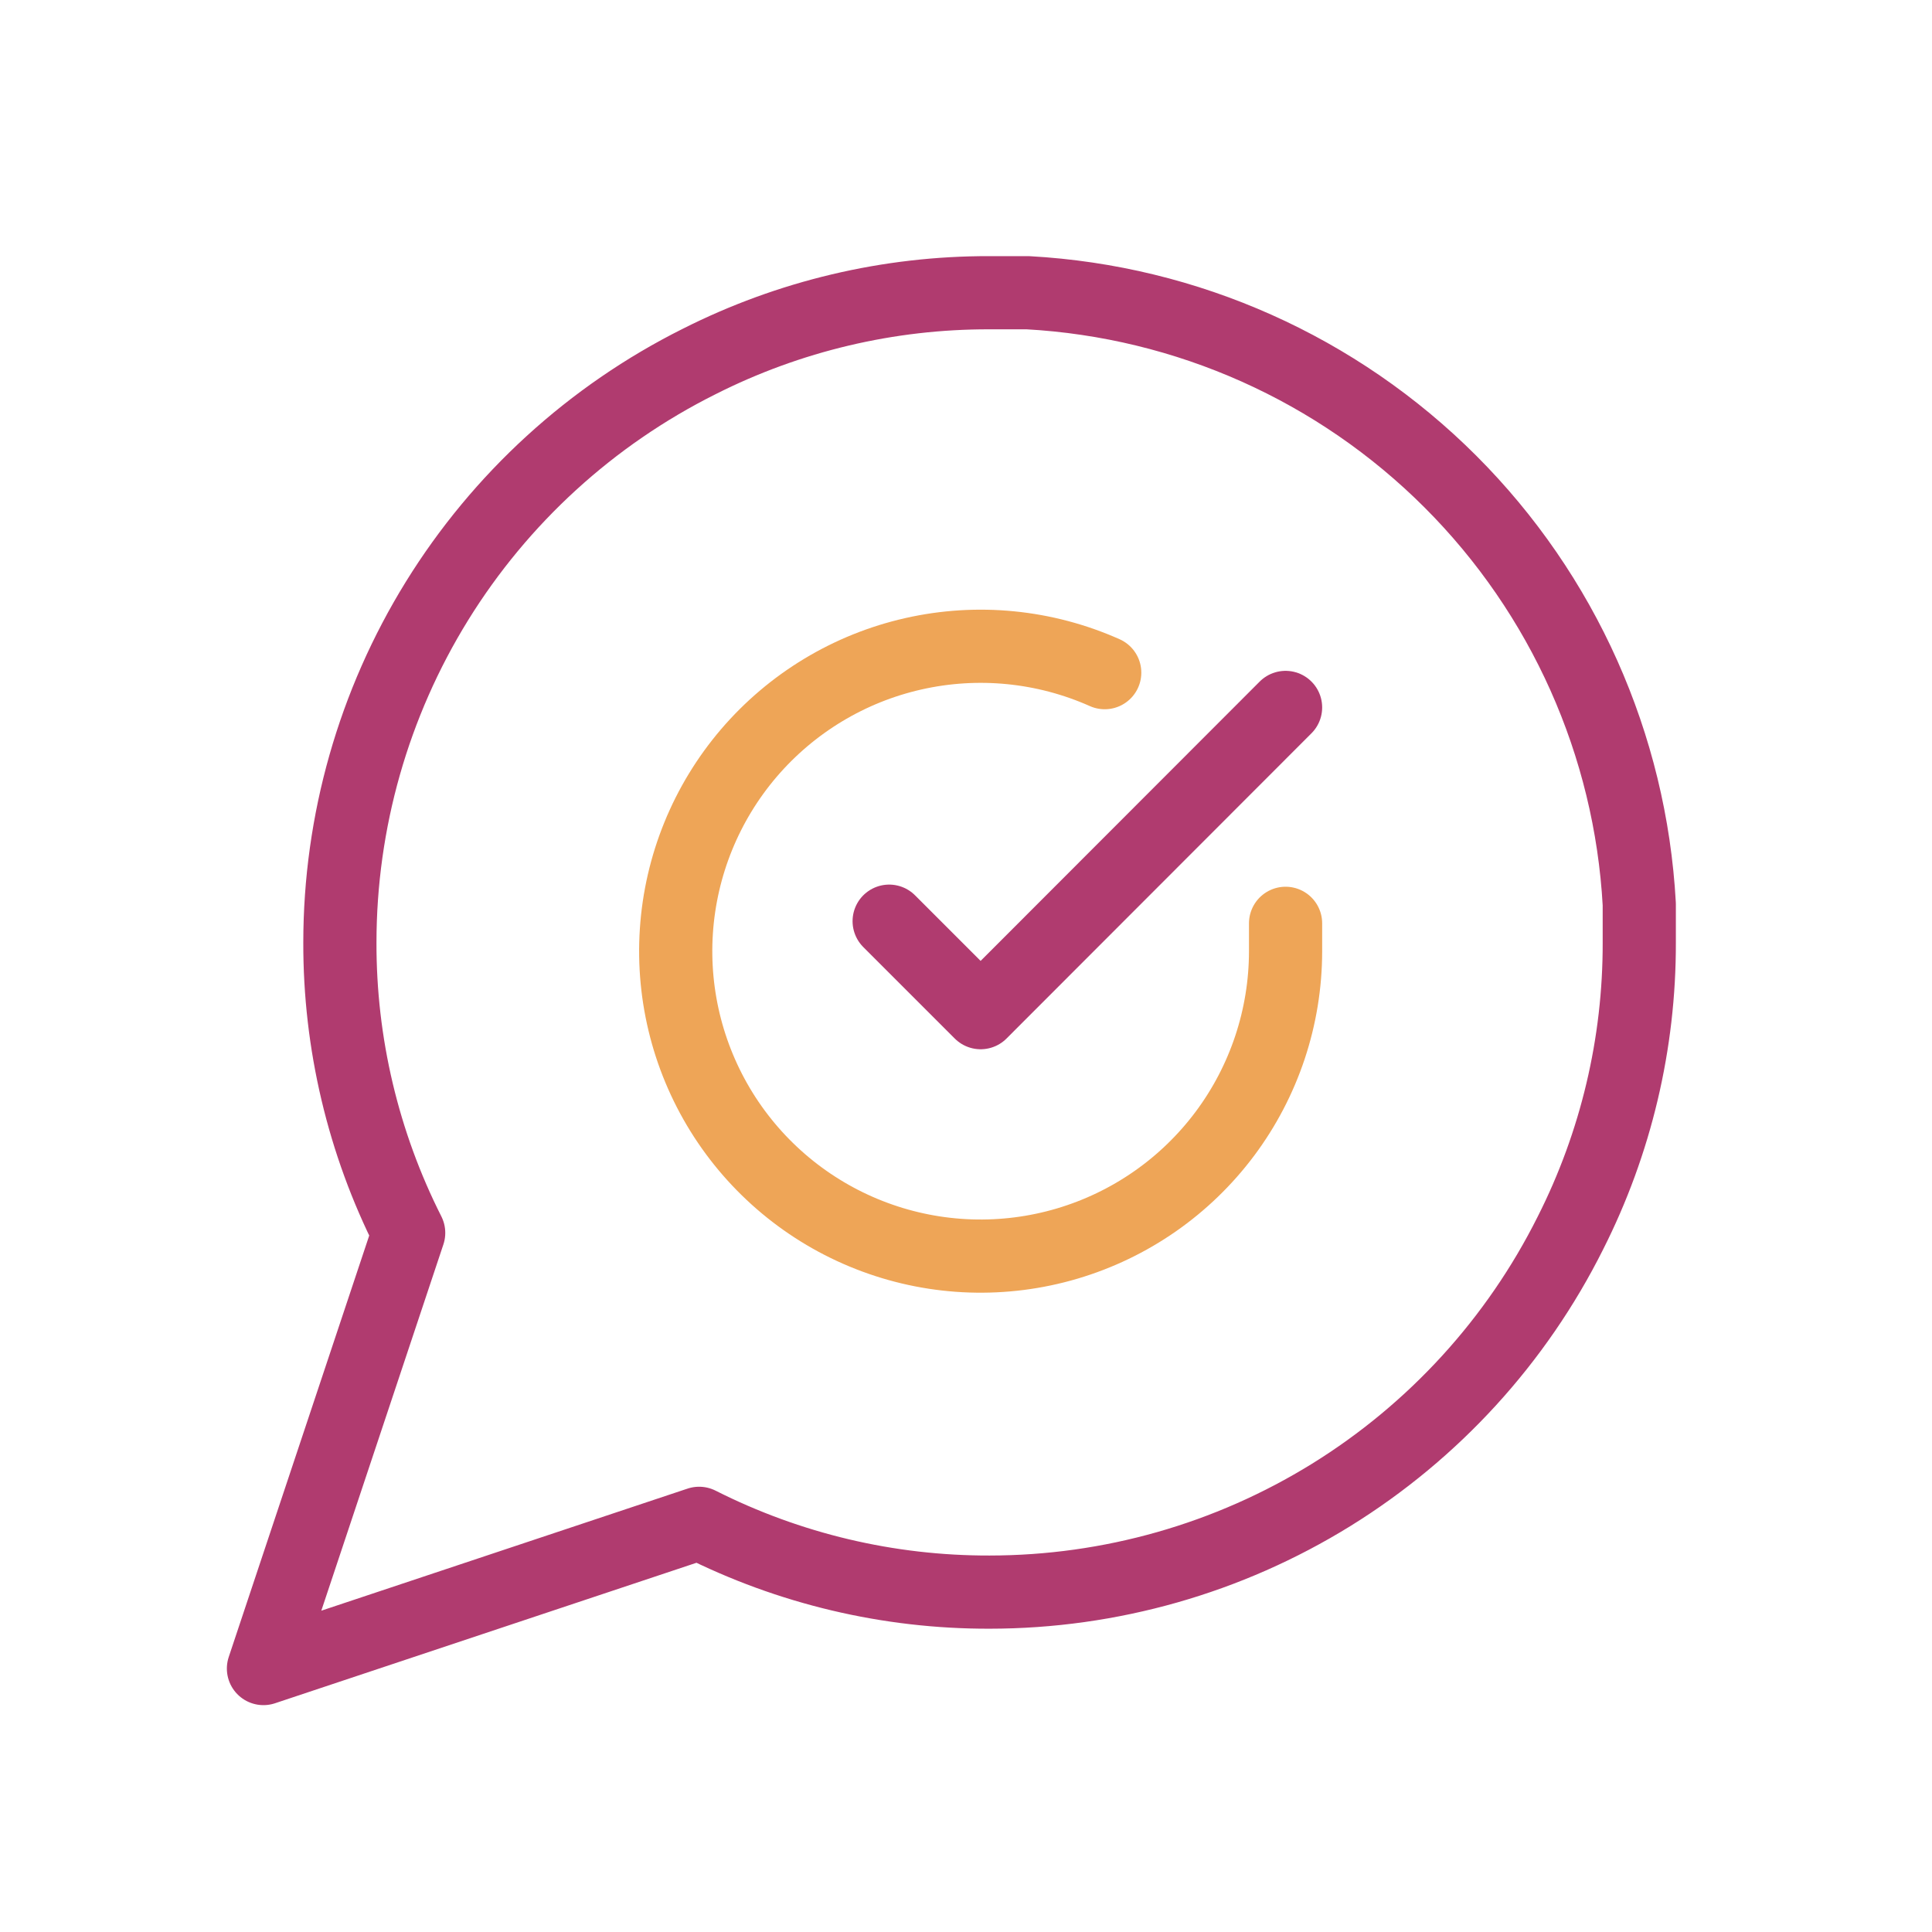
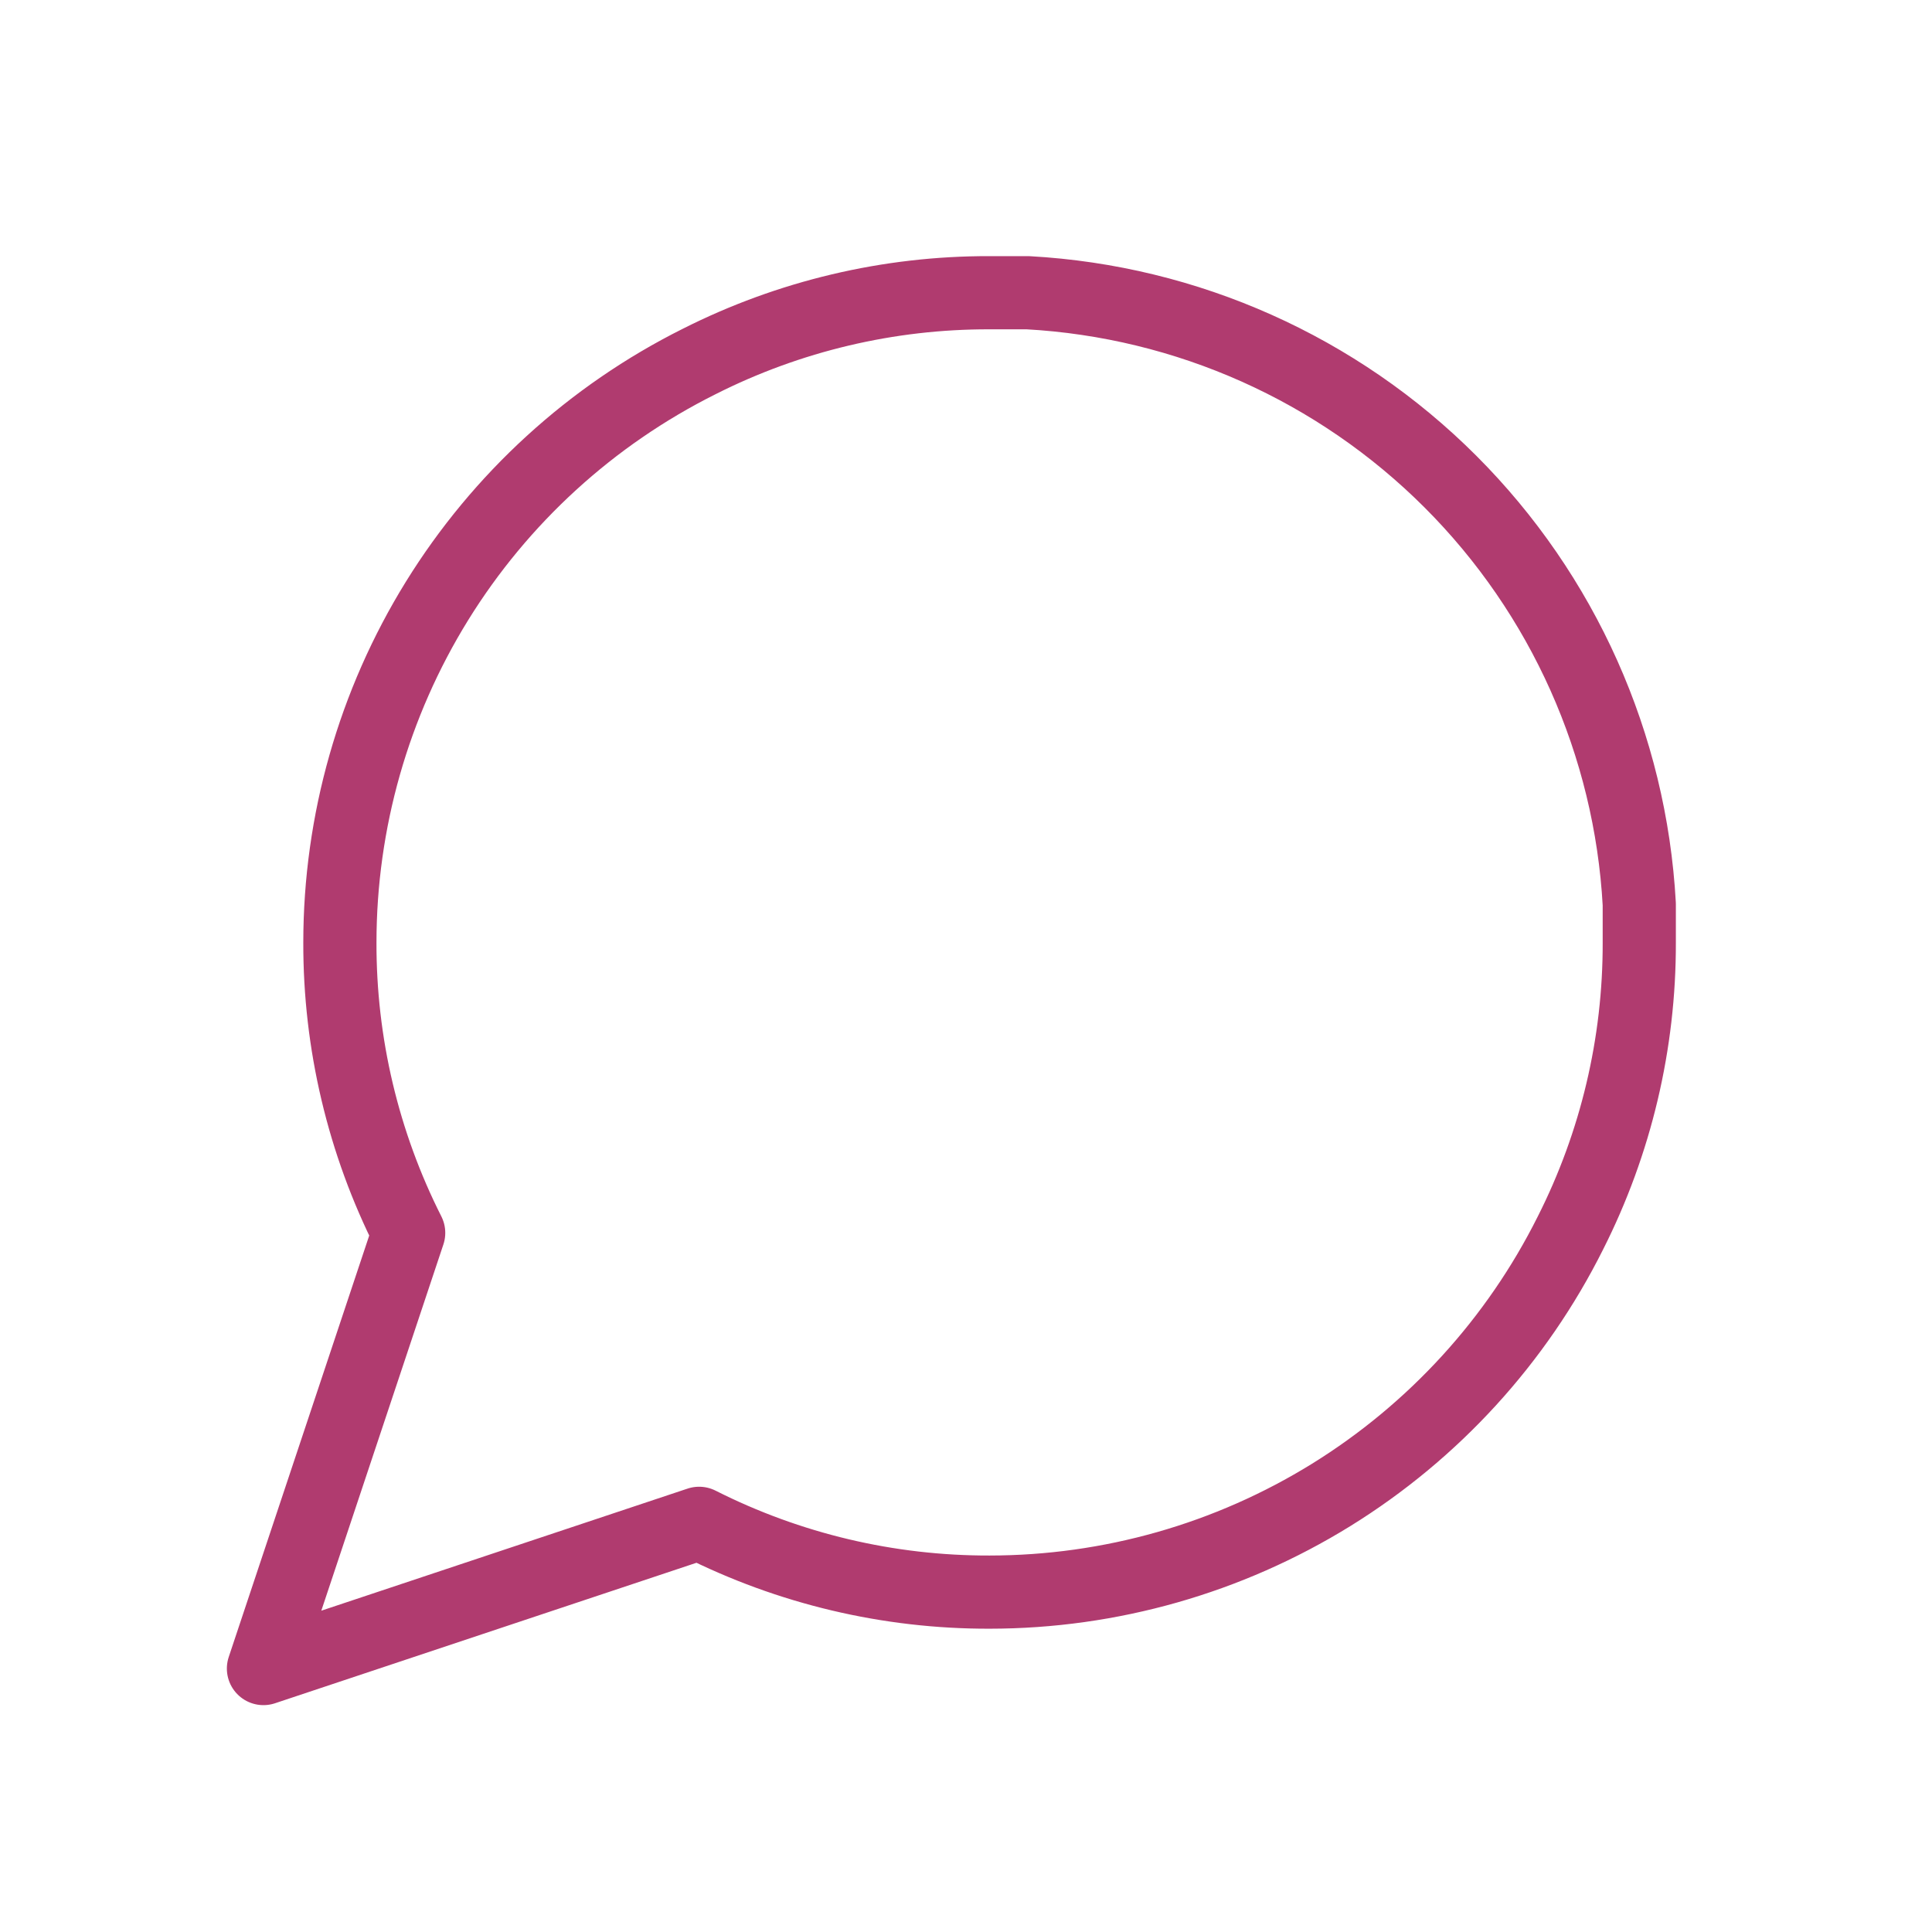
<svg xmlns="http://www.w3.org/2000/svg" width="66" height="66" viewBox="0 0 66 66" fill="none">
  <path d="M56 32.194C56.009 35.641 55.204 39.041 53.65 42.117C51.808 45.803 48.975 48.903 45.471 51.071C41.966 53.238 37.926 54.387 33.806 54.389C30.359 54.398 26.959 53.593 23.883 52.039L9 57L13.961 42.117C12.407 39.041 11.602 35.641 11.611 32.194C11.613 28.073 12.762 24.034 14.929 20.529C17.097 17.025 20.197 14.192 23.883 12.35C26.959 10.796 30.359 9.991 33.806 10H35.111C40.553 10.3 45.694 12.598 49.548 16.452C53.403 20.306 55.7 25.447 56 30.889V32.194Z" stroke="#B03B6F" stroke-width="2.5" stroke-linecap="round" stroke-linejoin="round" />
  <g clip-path="url(#clip0_640_1275)">
    <path d="M43.917 31.542V32.5C43.915 34.746 43.188 36.932 41.843 38.731C40.498 40.53 38.608 41.846 36.453 42.483C34.299 43.12 31.997 43.044 29.89 42.265C27.783 41.487 25.984 40.048 24.761 38.164C23.539 36.279 22.958 34.05 23.106 31.809C23.254 29.567 24.122 27.434 25.581 25.726C27.041 24.019 29.013 22.828 31.204 22.334C33.395 21.838 35.688 22.065 37.739 22.979" stroke="#EEA557" stroke-width="2.5" stroke-linecap="round" stroke-linejoin="round" />
    <path d="M43.917 24.167L33.5 34.594L30.375 31.469" stroke="#B03B6F" stroke-width="2.5" stroke-linecap="round" stroke-linejoin="round" />
  </g>
  <defs>
    <clipPath id="clip0_640_1275">
-       <rect width="25" height="25" fill="white" transform="translate(21 20)" />
-     </clipPath>
+       </clipPath>
  </defs>
</svg>